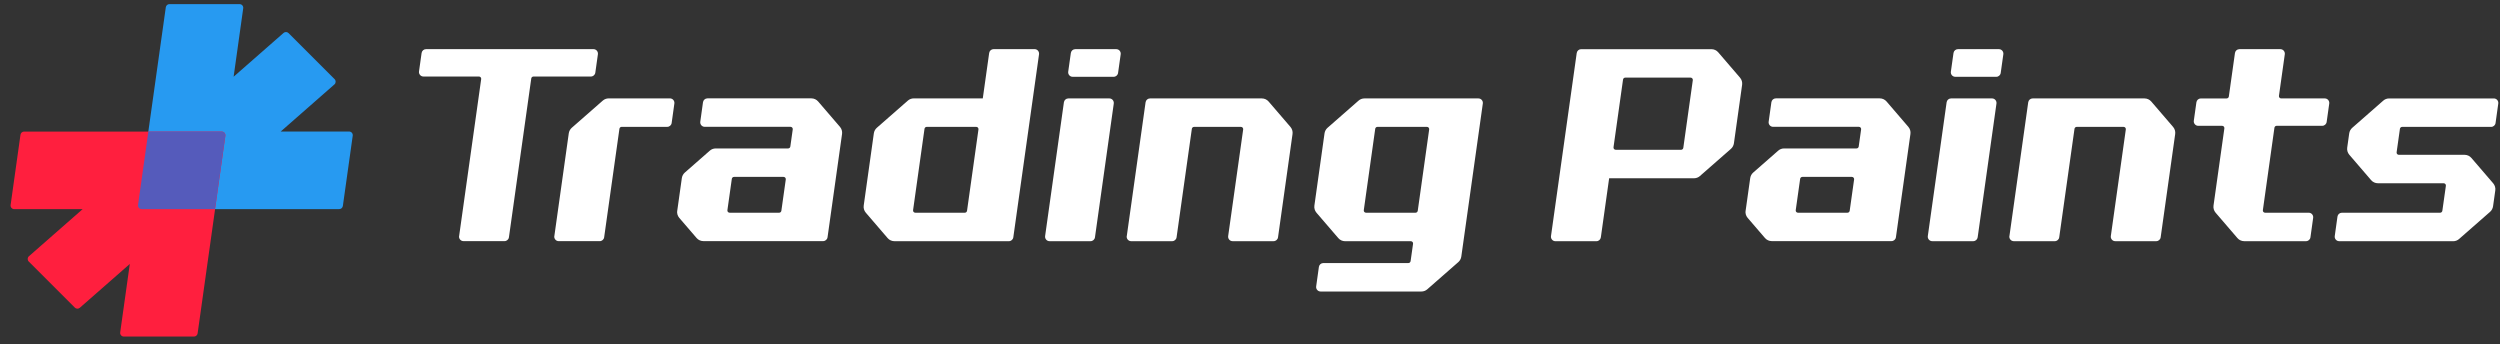
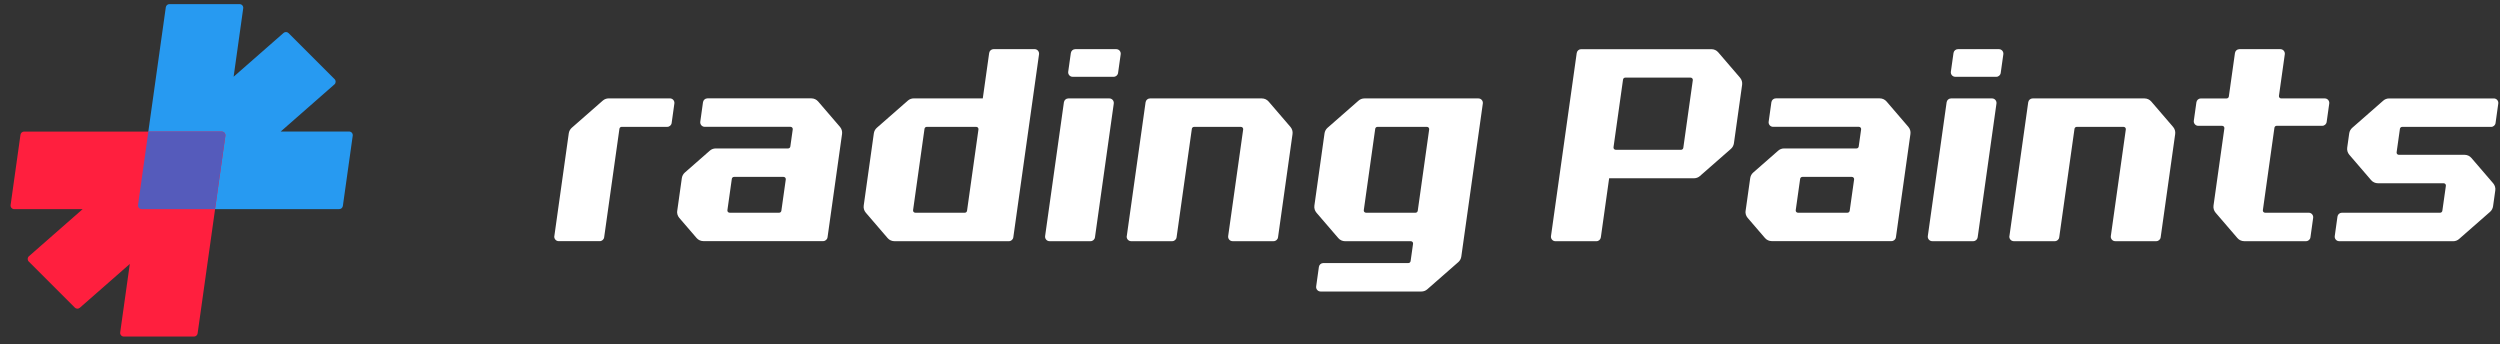
<svg xmlns="http://www.w3.org/2000/svg" fill="none" height="31" viewBox="0 0 225 31" width="225">
  <rect x="0" y="0" width="225" height="31" fill="#333333" stroke="none" />
  <g fill="#fff">
-     <path d="m41.321 21.247 1.986-14.131c.016-.121-.076-.229-.201-.229h-4.997c-.245 0-.43-.217-.398-.458l.233-1.66c.028-.197.197-.346.398-.346h15.072c.245 0 .43.217.398.458l-.233 1.66c-.028.197-.197.346-.398.346h-5.166c-.101 0-.185.072-.201.173l-2.01 14.296c-.028.197-.197.346-.398.346h-3.691c-.245 0-.43-.217-.398-.458z" />
    <path d="m49.891 21.248 1.299-9.25c.028-.189.121-.366.265-.494l2.794-2.448c.145-.129.334-.201.531-.201h5.516c.245 0 .43.217.398.458l-.245 1.757c-.028.197-.197.346-.398.346h-4.101c-.101 0-.185.072-.201.173l-1.375 9.769c-.028.197-.197.346-.398.346h-3.691c-.245 0-.43-.217-.398-.458z" />
    <path d="m60.951 18.976.414-2.947c.028-.189.121-.366.265-.494l2.251-1.974c.145-.129.334-.201.531-.201h6.517c.101 0 .185-.072.201-.173l.217-1.544c.016-.121-.076-.229-.201-.229h-7.723c-.245 0-.43-.217-.398-.458l.245-1.757c.028-.197.197-.346.398-.346h9.355c.233 0 .458.101.611.281l1.966 2.287c.149.177.217.406.185.635l-1.306 9.299c-.028.197-.197.346-.398.346h-10.778c-.233 0-.458-.101-.611-.281l-1.56-1.813c-.149-.177-.217-.406-.185-.635zm4.913-2.882-.398 2.822c-.016.121.076.229.201.229h4.454c.101 0 .185-.072.201-.173l.398-2.822c.016-.121-.076-.229-.201-.229h-4.454c-.101 0-.185.072-.201.173z" />
    <path d="m93.514 4.882-2.316 16.479c-.028.197-.197.346-.398.346h-10.304c-.233 0-.458-.101-.611-.281l-1.966-2.288c-.149-.177-.217-.406-.185-.635l.912-6.505c.028-.189.121-.366.265-.494l2.794-2.448c.145-.129.334-.201.531-.201h6.215l.575-4.088c.028-.197.197-.346.398-.346h3.691c.245 0 .43.217.398.458zm-11.136 14.263h4.454c.101 0 .185-.072.201-.173l1.029-7.325c.016-.121-.076-.229-.201-.229h-4.454c-.101 0-.185.072-.201.173l-1.029 7.325c-.016.121.076.229.201.229z" />
    <path d="m100.863 4.882-.237 1.684c-.028.197-.197.346-.398.346h-3.691c-.245 0-.43-.217-.398-.458l.237-1.684c.028-.197.197-.346.398-.346h3.691c.245 0 .43.217.398.458zm-.623 4.434-1.693 12.044c-.028.197-.197.346-.398.346h-3.691c-.245 0-.43-.217-.398-.458l1.692-12.044c.028-.197.197-.346.398-.346h3.691c.245 0 .43.217.398.458z" />
    <path d="m101.41 21.248 1.692-12.044c.028-.197.197-.346.398-.346h10.066c.234 0 .459.101.611.281l1.966 2.287c.149.177.217.406.185.635l-1.306 9.299c-.028.197-.197.346-.398.346h-3.691c-.245 0-.43-.217-.398-.458l1.351-9.6c.016-.121-.076-.229-.201-.229h-4.217c-.101 0-.185.072-.201.173l-1.375 9.769c-.028.197-.197.346-.398.346h-3.691c-.245 0-.43-.217-.398-.458z" />
    <path d="m131.251 23.587-2.794 2.448c-.144.129-.333.201-.53.201h-9.074c-.245 0-.43-.217-.398-.458l.245-1.757c.029-.197.197-.346.398-.346h7.655c.1 0 .185-.072.201-.173l.221-1.564c.016-.121-.076-.229-.201-.229h-5.918c-.233 0-.458-.101-.611-.281l-1.966-2.287c-.148-.177-.217-.406-.185-.635l.913-6.505c.028-.189.121-.366.265-.494l2.794-2.448c.145-.129.334-.201.531-.201h10.259c.246 0 .431.217.398.458l-1.937 13.777c-.028.189-.121.366-.266.494zm-2.826-12.169h-4.454c-.101 0-.185.072-.201.173l-1.029 7.325c-.016.121.076.229.201.229h4.454c.101 0 .185-.072.201-.173l1.029-7.325c.016-.121-.076-.229-.201-.229z" />
    <path d="m180.301 4.882-.237 1.684c-.028.197-.197.346-.398.346h-3.69c-.246 0-.431-.217-.398-.458l.237-1.684c.028-.197.197-.346.398-.346h3.69c.245 0 .43.217.398.458zm-.619 4.434-1.692 12.044c-.029.197-.197.346-.398.346h-3.691c-.245 0-.43-.217-.398-.458l1.693-12.044c.028-.197.197-.346.398-.346h3.69c.245 0 .43.217.398.458z" />
    <path d="m156.791 7.631-.739 5.27c-.029.189-.121.366-.266.494l-2.794 2.448c-.144.129-.333.201-.53.201h-7.639l-.747 5.319c-.029.197-.197.346-.398.346h-3.691c-.245 0-.43-.217-.398-.458l2.316-16.479c.028-.197.197-.346.398-.346h11.726c.234 0 .459.101.611.281l1.966 2.287c.149.177.217.406.185.635zm-10.717-.474-.857 6.095c-.016.121.077.229.201.229h5.878c.1 0 .185-.072.201-.173l.856-6.094c.016-.121-.076-.229-.201-.229h-5.877c-.101 0-.185.072-.201.173z" />
    <path d="m157.105 18.976.414-2.947c.028-.189.121-.366.265-.494l2.252-1.974c.144-.129.333-.201.53-.201h6.517c.101 0 .185-.072.201-.173l.217-1.544c.016-.121-.076-.229-.201-.229h-7.723c-.245 0-.43-.217-.398-.458l.246-1.757c.028-.197.197-.346.398-.346h9.355c.233 0 .458.101.611.281l1.965 2.287c.149.177.218.406.185.635l-1.306 9.299c-.028.197-.197.346-.398.346h-10.778c-.233 0-.458-.101-.611-.281l-1.56-1.813c-.149-.177-.217-.406-.185-.635zm4.909-2.882-.398 2.822c-.016.121.076.229.201.229h4.454c.101 0 .185-.072.201-.173l.398-2.822c.016-.121-.076-.229-.201-.229h-4.454c-.101 0-.185.072-.201.173z" />
    <path d="m180.848 21.248 1.692-12.044c.029-.197.197-.346.398-.346h10.067c.233 0 .458.101.611.281l1.966 2.287c.149.177.217.406.185.635l-1.307 9.299c-.028.197-.197.346-.398.346h-3.69c-.246 0-.43-.217-.398-.458l1.35-9.6c.017-.121-.076-.229-.201-.229h-4.217c-.1 0-.185.072-.201.173l-1.375 9.769c-.028.197-.197.346-.398.346h-3.69c-.245 0-.43-.217-.398-.458z" />
    <path d="m208.997 11.322h-4.097c-.1 0-.184.072-.201.173l-1.041 7.421c-.016.121.077.229.201.229h3.928c.245 0 .43.217.398.458l-.245 1.757c-.028.197-.197.346-.398.346h-5.564c-.233 0-.458-.101-.611-.281l-1.966-2.287c-.149-.177-.217-.406-.185-.635l.977-6.951c.016-.121-.077-.229-.201-.229h-2.151c-.245 0-.43-.217-.398-.458l.233-1.66c.028-.197.197-.346.398-.346h2.32c.1 0 .185-.072.201-.173l.551-3.916c.028-.197.197-.346.398-.346h3.69c.245 0 .43.217.398.458l-.527 3.747c-.016.121.077.229.201.229h3.928c.245 0 .43.217.398.458l-.233 1.66c-.028.197-.197.346-.398.346z" />
    <path d="m220.784 21.706h-10.259c-.246 0-.43-.217-.398-.458l.245-1.757c.028-.197.197-.346.398-.346h8.84c.101 0 .185-.072.201-.173l.318-2.251c.016-.121-.077-.229-.201-.229h-5.918c-.233 0-.458-.101-.611-.281l-1.966-2.288c-.149-.177-.217-.406-.185-.635l.181-1.286c.028-.189.121-.366.266-.494l2.794-2.448c.144-.129.333-.201.53-.201h9.427c.246 0 .431.217.398.458l-.245 1.757c-.028.197-.197.346-.398.346h-8.008c-.1 0-.185.072-.201.173l-.297 2.111c-.017.121.076.229.201.229h5.917c.233 0 .459.101.611.281l1.966 2.288c.149.177.217.406.185.635l-.201 1.431c-.028.189-.121.366-.265.494l-2.794 2.448c-.145.129-.334.201-.531.201z" />
  </g>
  <path d="m30.116 7.125-4.145-4.145c-.125-.125-.318-.129-.45-.016l-4.495 3.94.864-6.159c.028-.197-.125-.374-.326-.374h-6.316c-.165 0-.301.121-.326.285l-2.501 17.789c-.028.197.125.374.326.374h17.785c.165 0 .301-.121.326-.285l.888-6.324c.028-.197-.125-.374-.326-.374h-6.155l4.832-4.237c.145-.125.149-.346.016-.478z" fill="#279af1" />
  <path d="m2.169 11.841c-.165 0-.302.121-.326.285l-.888 6.324c-.028.197.125.374.326.374h6.155l-4.832 4.237c-.145.125-.149.346-.016.478l4.145 4.145c.125.125.318.129.45.016l4.499-3.944-.864 6.159c-.028.197.125.374.326.374h6.316c.165 0 .301-.121.326-.285l2.501-17.789c.028-.197-.125-.374-.326-.374h-17.785z" fill="#ff1f3e" />
  <path d="m19.351 18.82h-6.601c-.201 0-.354-.177-.326-.374l.929-6.605h6.601c.201 0 .354.177.326.374z" fill="#555bbb" />
</svg>